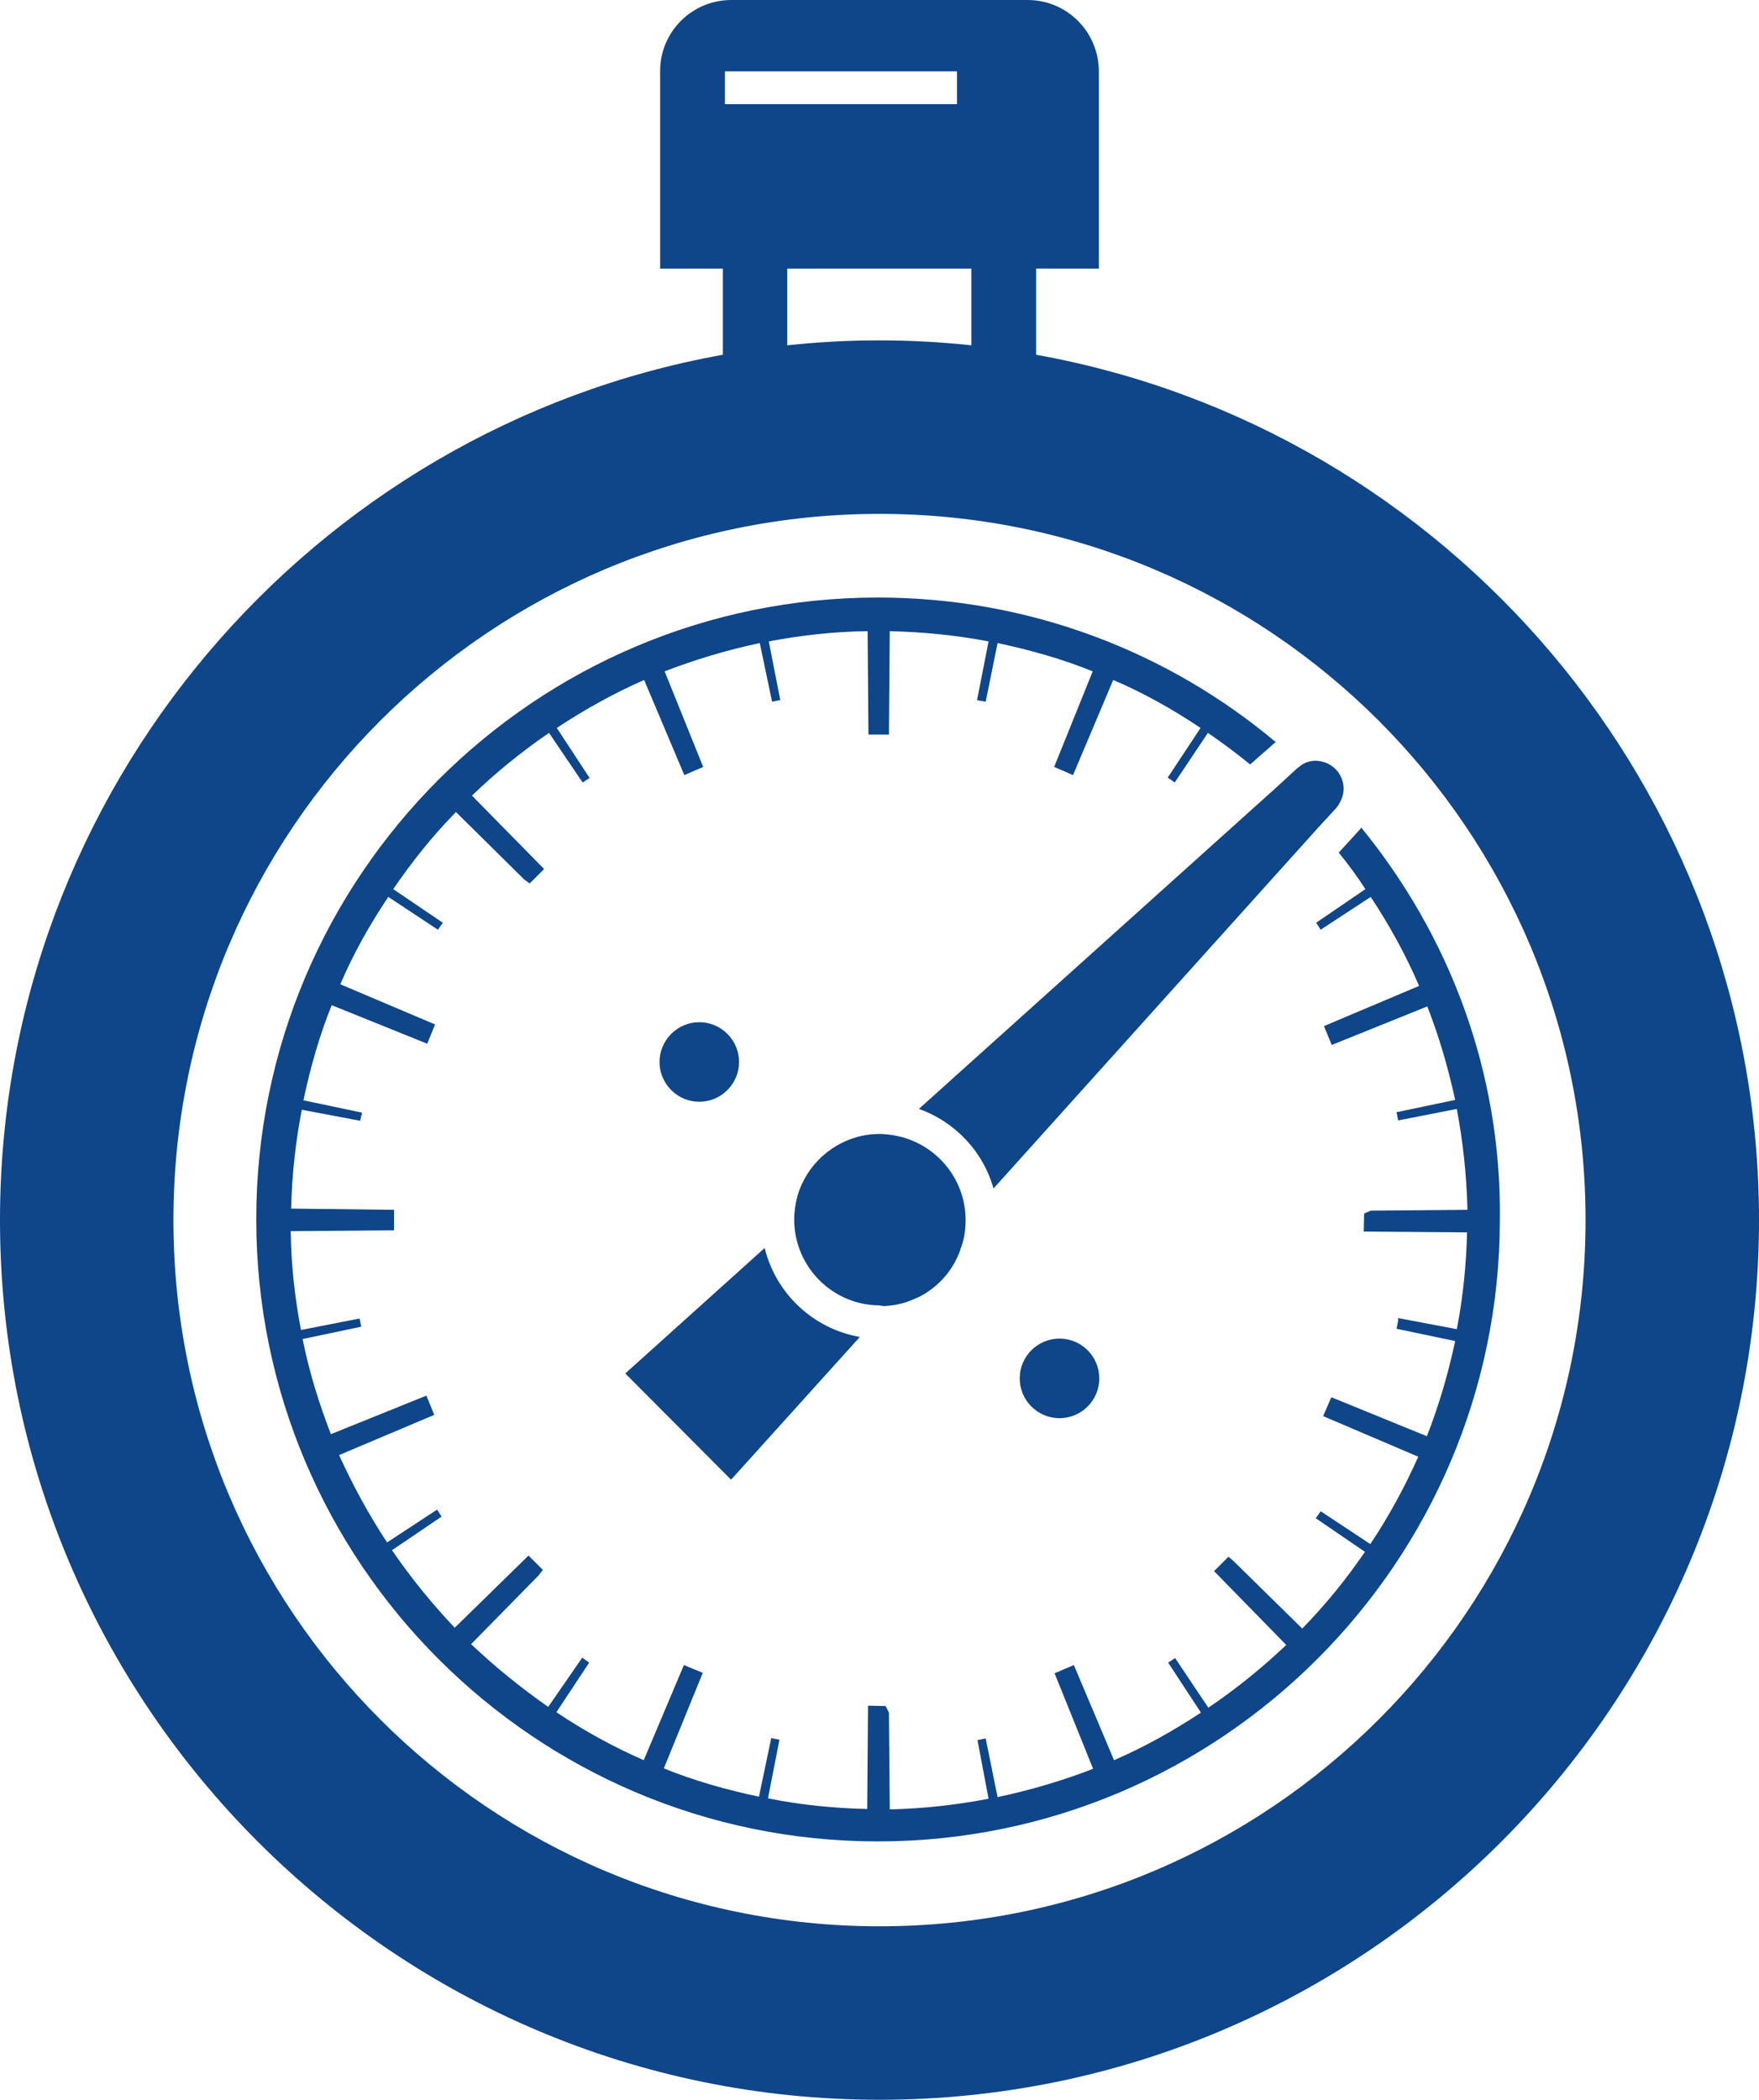
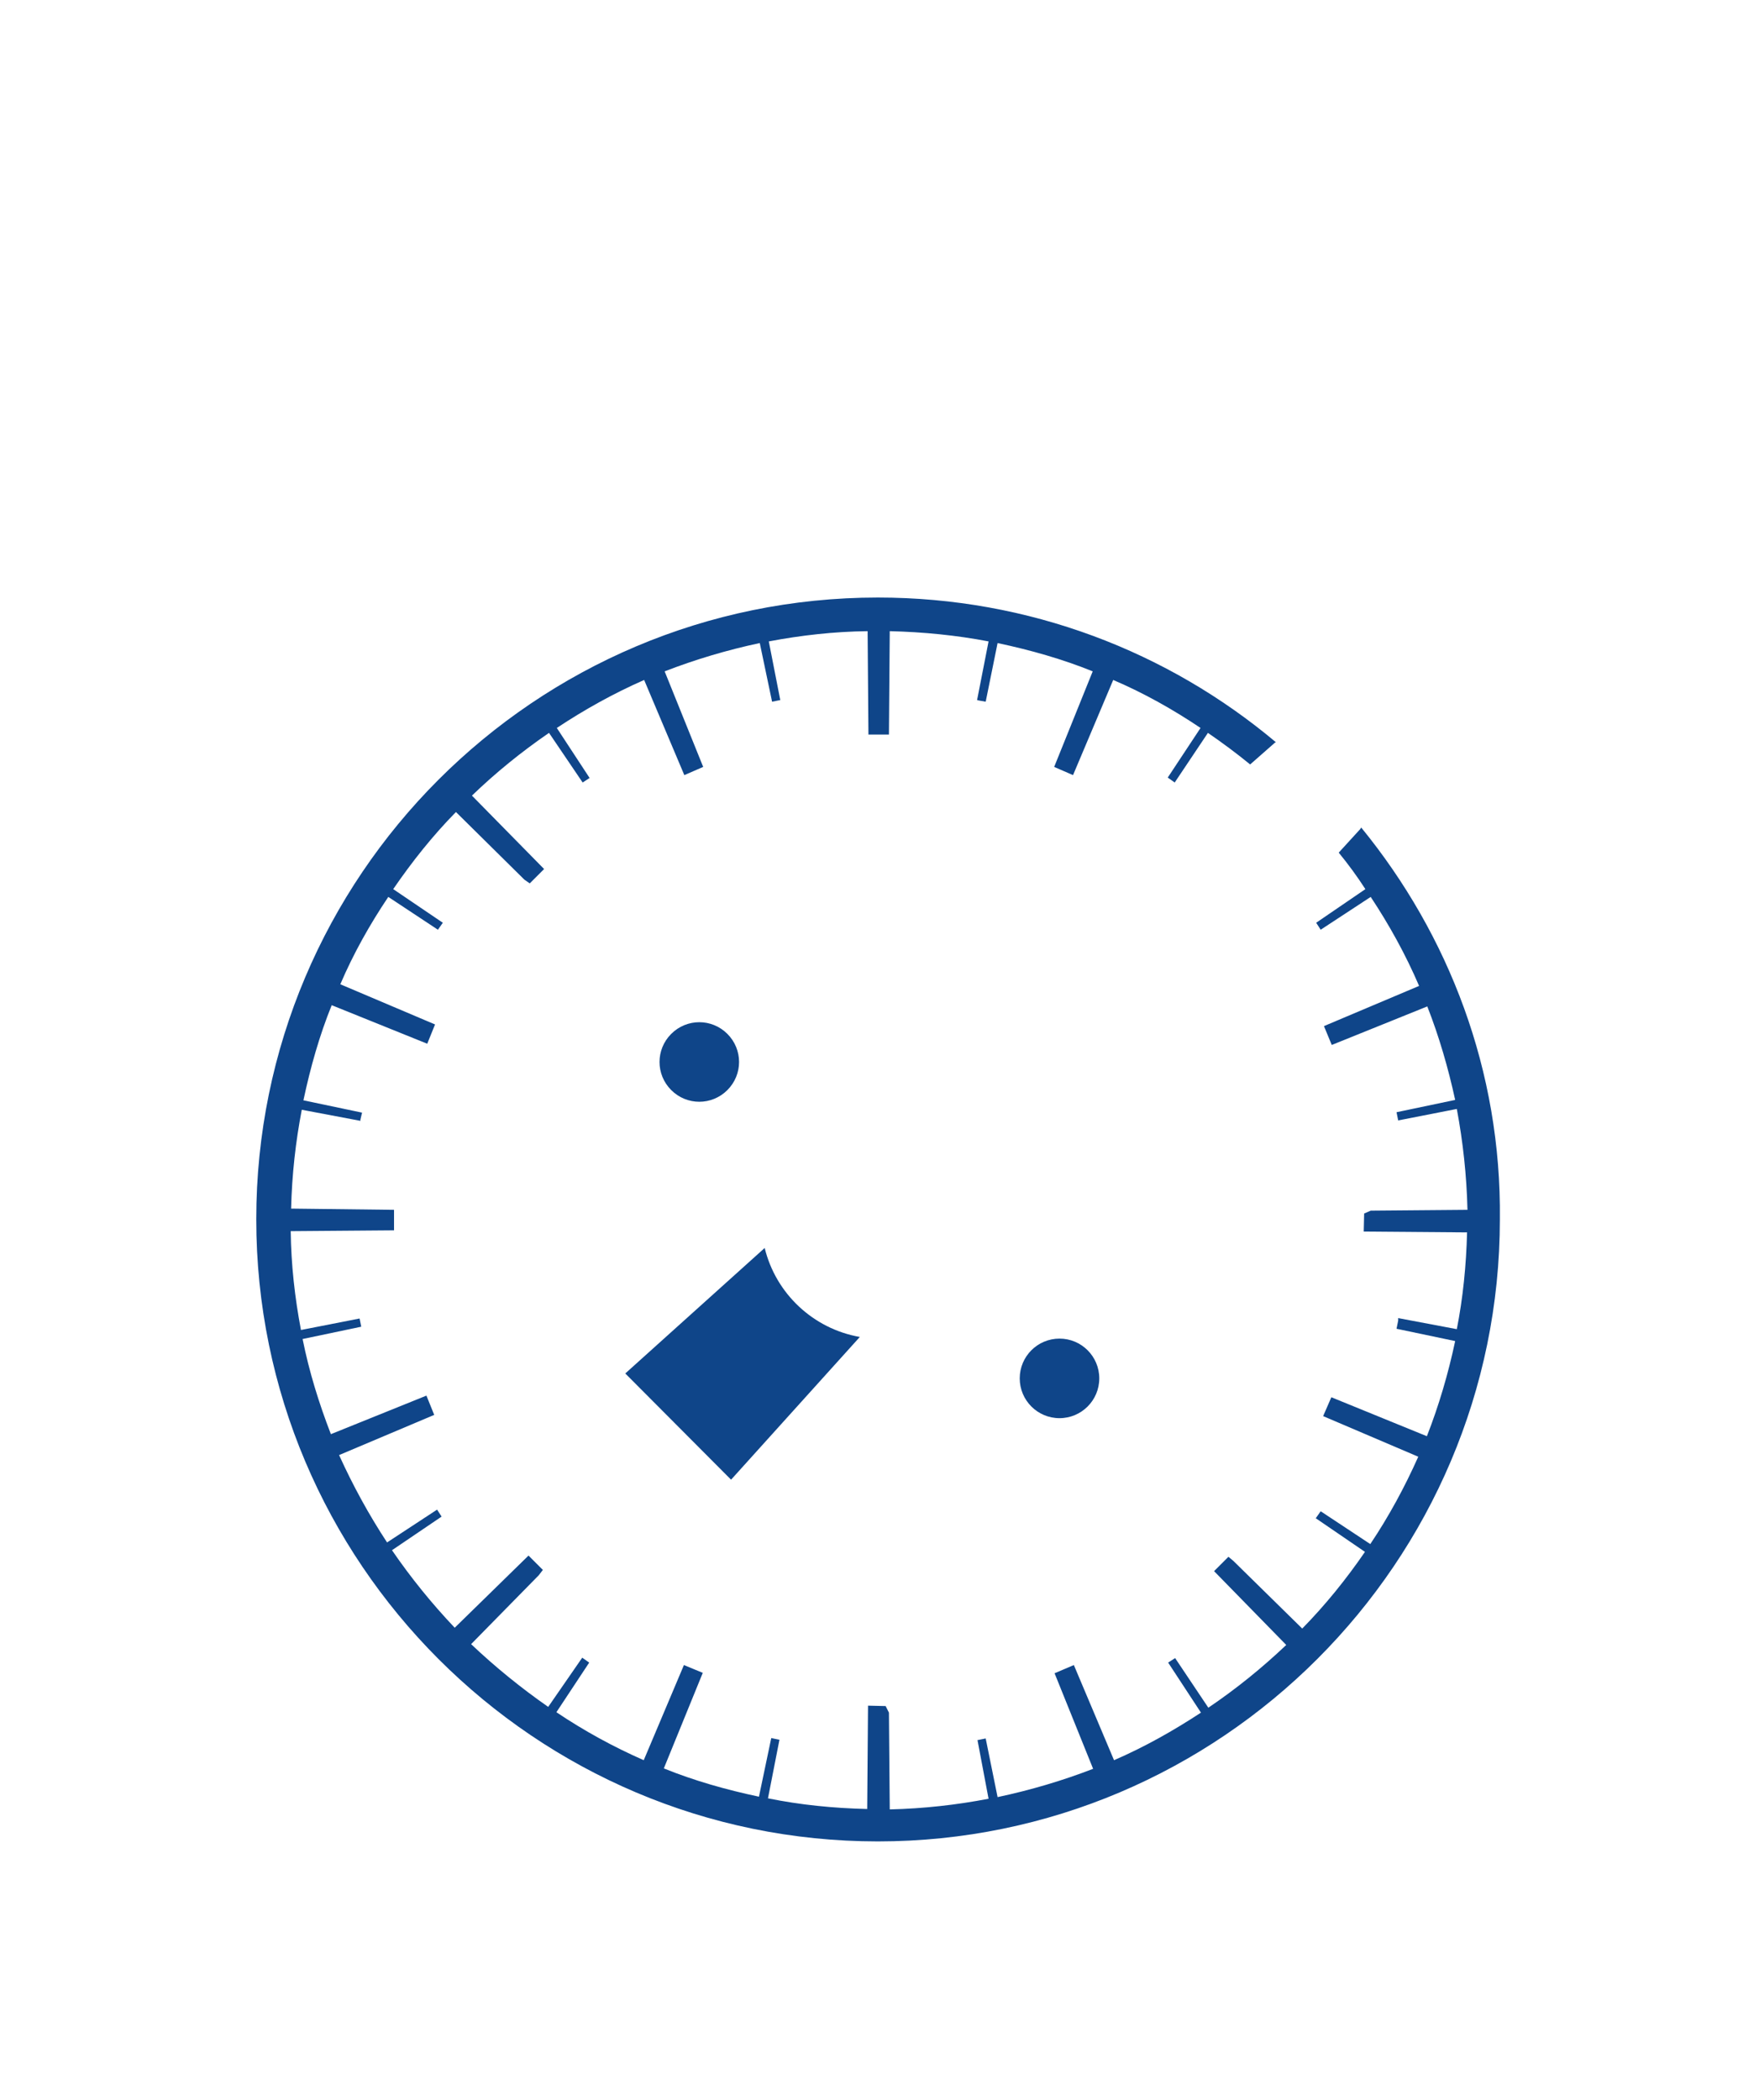
<svg xmlns="http://www.w3.org/2000/svg" version="1.1" id="_x31_0" x="0px" y="0px" viewBox="0 0 429 512" style="enable-background:new 0 0 429 512;" xml:space="preserve">
  <style type="text/css">
	.st0{fill:#0F4589;}
</style>
  <g>
-     <path class="st0" d="M252.7,86.5v-21H268V17.3c-0.1-9.6-7.8-17.3-17.4-17.3h-72.2C168.7,0,161,7.8,161,17.3v48.2h15.3v21   C76.2,104.5,0,192.4,0,297.5C0,415.8,96.3,512,214.5,512C332.8,512,429,415.8,429,297.5C429,192.3,352.8,104.5,252.7,86.5z    M214.5,469.7c-95.1,0-172.2-77.1-172.2-172.2c0-95.1,77.1-172.2,172.2-172.2c95.1,0,172.2,77.1,172.2,172.2   C386.7,392.6,309.6,469.7,214.5,469.7z M176.8,25.4v-8h56.6v8L176.8,25.4L176.8,25.4z M192,84.2V65.5h44.9v18.7   c-7.4-0.8-14.9-1.2-22.5-1.2C206.9,83,199.4,83.4,192,84.2z" />
    <path class="st0" d="M332,201.8c-0.1,0.1-0.2,0.2-0.2,0.3l-5.3,5.8c2.3,2.8,4.5,5.8,6.5,8.9l-12,8.2l1.1,1.7l12.2-8   c4.5,6.8,8.5,14,11.8,21.7l-23.2,9.8l1.9,4.6l23.3-9.4c2.9,7.4,5.1,15,6.8,22.8l-14.3,3l0.4,2l14.3-2.8c1.5,8,2.4,16.2,2.6,24.6   l-23.6,0.2l-1.6,0.7l-0.1,4.4l25.2,0.2c-0.2,8-1,16-2.5,23.6l-14.3-2.7L341,322l-0.4,2l14.3,3c-1.7,8-4,15.8-6.9,23.2l-23.3-9.5   l-2,4.6l23.2,9.9c-3.3,7.4-7.2,14.6-11.7,21.3l-12.1-8l-1.2,1.7l12,8.2c-4.6,6.7-9.7,13-15.3,18.7l-16.8-16.5l-1.2-1l-3.5,3.5   l17.6,18c-5.9,5.6-12.2,10.7-19,15.3l-8.1-12.1l-1.7,1.1l8,12.2c-6.7,4.4-13.8,8.4-21.2,11.6l-9.8-23.2l-4.7,2l9.4,23.3   c-7.5,2.9-15.3,5.2-23.3,6.9l-2.9-14.3l-2,0.4l2.7,14.3c-7.8,1.5-15.8,2.4-24.1,2.6l-0.2-23.6l-0.8-1.6l-4.3-0.1l-0.2,25.2   c-8.3-0.2-16.3-1-24.2-2.6l2.8-14.3h-0.1l-1.9-0.4l-3,14.3c-8-1.7-15.8-3.9-23.2-6.9l9.5-23.3l-4.6-1.9l-9.8,23.2   c-7.5-3.3-14.6-7.2-21.3-11.7l8-12.1l-1.7-1.2l-8.3,12c-6.6-4.6-12.9-9.7-18.8-15.3l16.5-16.8l1-1.3l-3.5-3.5l-18,17.6   c-5.6-5.9-10.7-12.2-15.3-18.9l12.1-8.2l-1.1-1.7l-12.2,8c-4.4-6.7-8.3-13.8-11.7-21.3l23.2-9.8l-1.9-4.7l-23.3,9.4   c-2.9-7.5-5.3-15.2-6.9-23.2l14.3-3l-0.4-2l-14.3,2.8c-1.5-7.9-2.4-15.9-2.5-24.1l25.2-0.2v-5L71,294.7c0.2-8.3,1.1-16.3,2.6-24.1   l14.3,2.7V273l0.4-1.7l-14.3-3c1.7-8,3.9-15.8,6.9-23.2l23.3,9.4l1.9-4.7L83,240c3.2-7.5,7.2-14.6,11.7-21.3l12.1,8l1.2-1.7   l-12.1-8.2c4.6-6.7,9.6-13,15.3-18.8l16.7,16.5l1.3,0.9l3.5-3.5l-17.6-17.9c5.8-5.6,12.1-10.7,18.8-15.3l8.2,12.1l1.7-1.1l-8-12.2   c6.8-4.5,13.8-8.4,21.3-11.7l9.8,23.2l4.6-2l-9.4-23.3c7.5-2.9,15.2-5.2,23.2-6.9l3,14.3l2-0.4l-2.8-14.3   c7.9-1.5,15.9-2.4,24.1-2.5l0.2,25.2h5l0.2-25.2c8.2,0.2,16.3,1,24.1,2.5l-2.8,14.3l0.4,0.1l1.7,0.3l2.9-14.3   c8,1.7,15.8,3.9,23.2,6.9l-9.4,23.3l4.6,2l9.8-23.2c7.5,3.2,14.6,7.2,21.3,11.7l-8,12.1l1.7,1.2l8.1-12.1c3.5,2.4,7,5,10.3,7.7   l5.8-5.1c0.2-0.2,0.3-0.3,0.5-0.3c-26.3-22.1-60.2-35.3-97.1-35.3c-83.7,0-151.6,68-151.6,151.6c0,83.7,68,151.7,151.6,151.7   s151.7-68.1,151.7-151.7C366.2,261.2,353.4,228,332,201.8z" />
    <path class="st0" d="M177.4,265.8c3.8-3.8,3.8-9.9,0-13.7s-9.9-3.8-13.7,0c-3.8,3.8-3.8,9.9,0,13.7   C167.5,269.6,173.6,269.6,177.4,265.8z" />
    <circle class="st0" cx="258.4" cy="336.1" r="9.7" />
    <path class="st0" d="M178.3,360.8l31.4-34.8c-11.4-2-20.5-10.6-23.2-21.7l-34,30.6L178.3,360.8z" />
-     <path class="st0" d="M224.1,270.4c8.8,3.1,15.7,10.4,18.2,19.4l79.1-87.9l4.6-5c0.3-0.4,0.6-0.8,0.8-1.3c0.6-1,0.9-2.2,0.9-3.4   c-0.1-3.7-3-6.6-6.8-6.7c-1.2,0-2.3,0.3-3.3,0.9c-0.4,0.3-0.8,0.6-1.2,0.9l-5,4.6L224.1,270.4z" />
-     <path class="st0" d="M216.5,318.4c2.6-0.2,5-0.9,7.2-2h0.1c4.8-2.3,8.6-6.5,10.4-11.6v-0.1c0.9-2.2,1.3-4.6,1.3-7.2   c0-0.1,0-0.1,0-0.2c-0.1-10.6-8.1-19.3-18.4-20.6c-0.8-0.1-1.7-0.2-2.5-0.2c-1.3,0-2.4,0.1-3.6,0.3c-7.9,1.4-14.3,7.2-16.5,14.8   c-0.5,1.8-0.8,3.8-0.8,5.8v0.3c0.2,11.4,9.5,20.6,20.9,20.6C215.2,318.5,215.8,318.5,216.5,318.4z" />
  </g>
</svg>